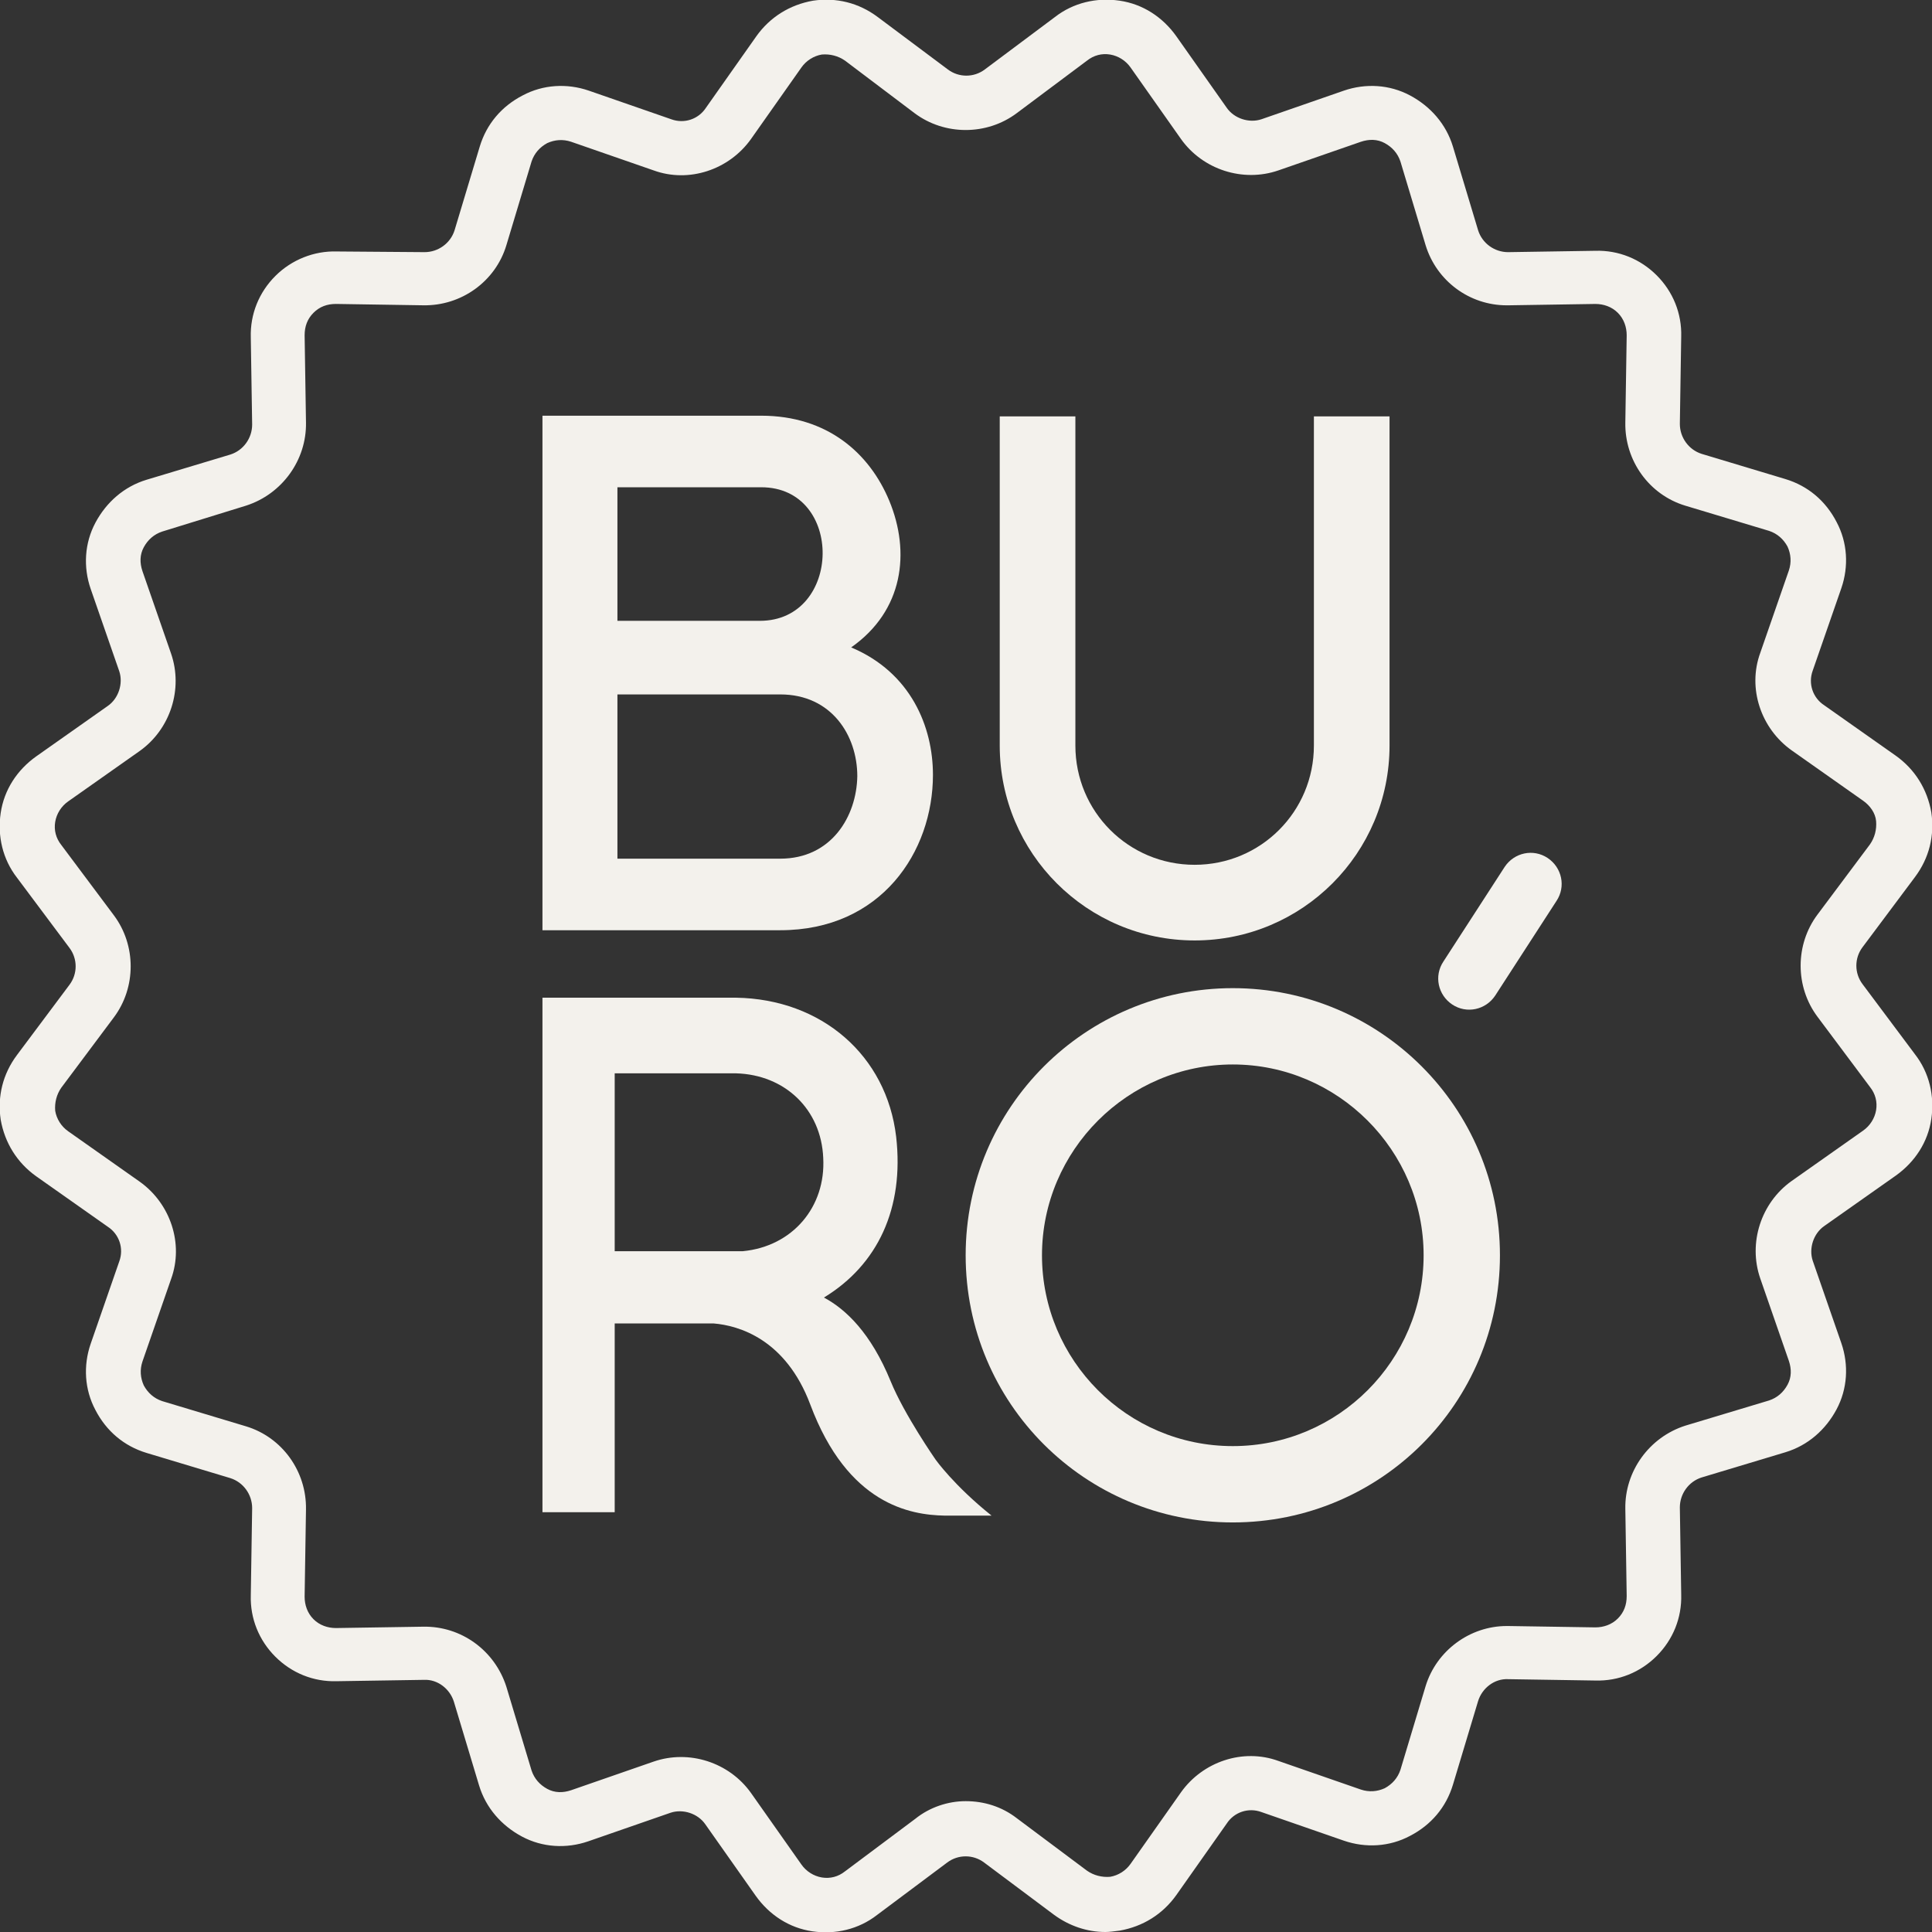
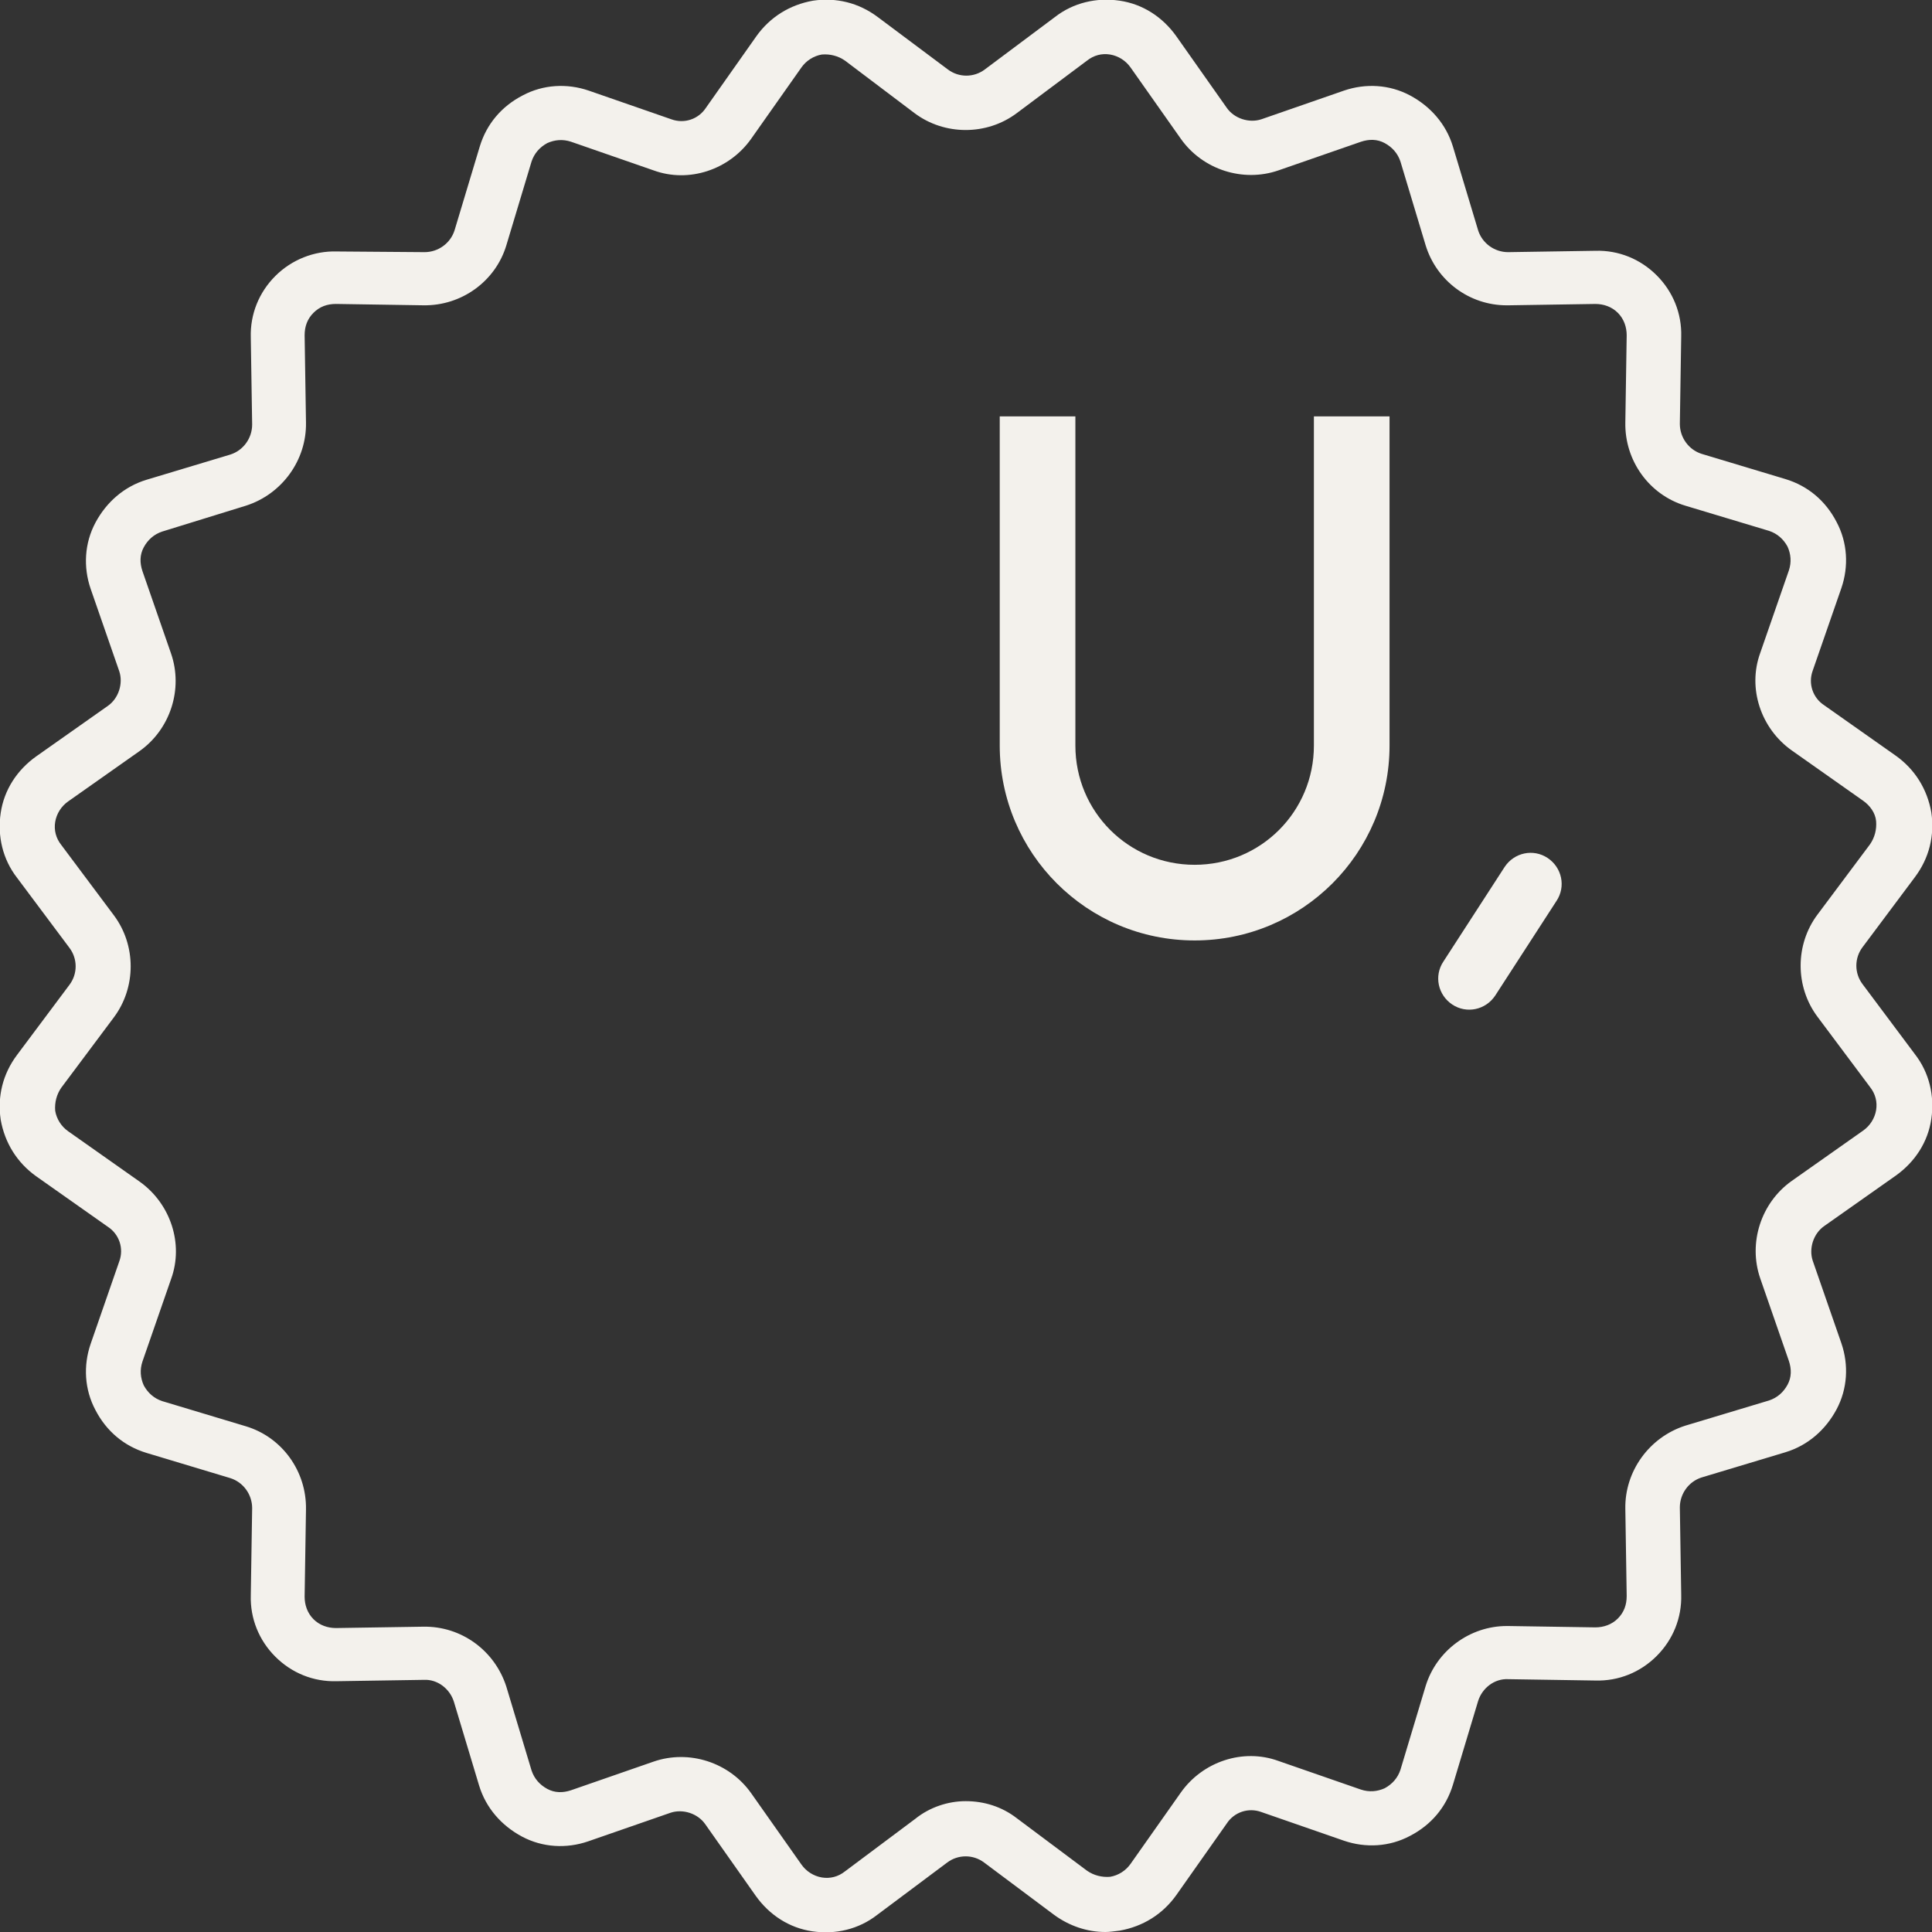
<svg xmlns="http://www.w3.org/2000/svg" id="Layer_1" x="0px" y="0px" viewBox="0 0 283.5 283.5" style="enable-background:new 0 0 283.5 283.5;" xml:space="preserve">
  <rect x="0" y="0" width="283.5" height="283.5" fill="#333333" stroke="none" />
  <style type="text/css"> .st0{fill:#F3F1EC;} </style>
  <g>
    <path class="st0" d="M162.2,283.5c-2.7,0-5.3-0.9-7.5-2.5l-10.3-7.7c-1.6-1.2-3.8-1.2-5.4,0l-10.3,7.7c-2.7,2.1-6.1,2.9-9.5,2.4 c-3.4-0.5-6.3-2.4-8.3-5.2l-7.4-10.5c-1.1-1.6-3.3-2.3-5.1-1.7l-12.1,4.2c-3.2,1.1-6.7,0.9-9.7-0.7c-3-1.6-5.3-4.2-6.3-7.5 l-3.7-12.3c-0.6-1.9-2.4-3.3-4.4-3.2l-12.8,0.2c-3.4,0.1-6.6-1.2-9-3.6c-2.4-2.4-3.7-5.6-3.6-9l0.2-12.8c0-2-1.3-3.8-3.2-4.4 l-12.3-3.7c-3.3-1-5.9-3.2-7.5-6.3c-1.6-3-1.8-6.5-0.7-9.7l4.2-12.1c0.7-1.9,0-4-1.7-5.1l-10.5-7.4c-2.8-2-4.6-4.9-5.2-8.3 c-0.5-3.4,0.3-6.7,2.4-9.5l7.7-10.3c1.2-1.6,1.2-3.8,0-5.4l-7.7-10.3c-2.1-2.7-2.9-6.1-2.4-9.5c0.5-3.4,2.4-6.3,5.2-8.3l10.5-7.4 c1.6-1.1,2.3-3.3,1.7-5.1l-4.2-12.1c-1.1-3.2-0.9-6.7,0.7-9.7c1.6-3,4.2-5.3,7.5-6.3l12.3-3.7c1.9-0.6,3.2-2.4,3.2-4.4l-0.2-12.8 c-0.1-3.4,1.2-6.6,3.6-9c2.4-2.4,5.7-3.7,9-3.6L62.3,37c2,0,3.8-1.3,4.4-3.2l3.7-12.3c1-3.3,3.2-5.9,6.3-7.5c3-1.6,6.5-1.8,9.7-0.7 l12.1,4.2c1.9,0.7,4,0,5.1-1.7L111,5.3c2-2.8,4.9-4.6,8.3-5.2c3.4-0.5,6.7,0.3,9.5,2.4l10.3,7.7c1.6,1.2,3.8,1.2,5.4,0l0,0 l10.3-7.7c2.7-2.1,6.1-2.9,9.5-2.4c3.4,0.5,6.3,2.4,8.3,5.2l7.4,10.5c1.1,1.6,3.3,2.3,5.1,1.7l12.1-4.2c3.2-1.1,6.7-0.9,9.7,0.7 c3,1.6,5.3,4.2,6.3,7.5l3.7,12.3c0.6,1.9,2.4,3.2,4.4,3.2l12.8-0.2c3.4-0.1,6.6,1.2,9,3.6c2.4,2.4,3.7,5.6,3.6,9l-0.2,12.8 c0,2,1.3,3.8,3.2,4.4l12.3,3.7c3.3,1,5.9,3.2,7.5,6.3c1.6,3,1.8,6.5,0.7,9.7l-4.2,12.1c-0.7,1.9,0,4,1.7,5.1l10.5,7.4 c2.8,2,4.6,4.9,5.2,8.3c0.5,3.4-0.3,6.7-2.4,9.5l-7.7,10.3c-1.2,1.6-1.2,3.8,0,5.4l7.7,10.3c2.1,2.7,2.9,6.1,2.4,9.5 c-0.5,3.4-2.4,6.3-5.2,8.3l-10.5,7.4c-1.6,1.1-2.3,3.3-1.7,5.1l4.2,12.1c1.1,3.2,0.9,6.7-0.7,9.7c-1.6,3-4.2,5.3-7.5,6.3l-12.3,3.7 c-1.9,0.6-3.2,2.4-3.2,4.4l0.2,12.8c0.1,3.4-1.2,6.6-3.6,9c-2.4,2.4-5.6,3.7-9,3.6l-12.8-0.2c-2-0.1-3.8,1.3-4.4,3.2l-3.7,12.3 c-1,3.3-3.2,5.9-6.3,7.5c-3,1.6-6.5,1.8-9.7,0.7l-12.1-4.2c-1.9-0.7-4,0-5.1,1.7l-7.4,10.5c-2,2.8-4.9,4.6-8.3,5.2 C163.5,283.4,162.8,283.5,162.2,283.5z M141.7,264.3c2.7,0,5.3,0.8,7.5,2.5l10.3,7.7c1,0.7,2.2,1,3.4,0.9c1.2-0.2,2.3-0.9,3-1.9 l7.4-10.5c3.2-4.5,9.1-6.5,14.3-4.6l12.1,4.2c1.2,0.4,2.4,0.3,3.5-0.2c1.1-0.6,1.9-1.5,2.3-2.7l3.7-12.3c1.6-5.2,6.5-8.8,11.9-8.8 c0.1,0,0.2,0,0.2,0l12.8,0.2c1.2,0,2.4-0.4,3.3-1.3c0.9-0.9,1.3-2,1.3-3.3l-0.2-12.8c-0.1-5.5,3.5-10.5,8.8-12.2l12.3-3.7 c1.2-0.4,2.1-1.2,2.7-2.3c0.6-1.1,0.6-2.3,0.2-3.5l-4.2-12.1c-1.8-5.2,0.1-11.1,4.6-14.3l10.5-7.4c1-0.7,1.7-1.8,1.9-3 c0.2-1.2-0.1-2.4-0.9-3.4l-7.7-10.3c-3.3-4.4-3.3-10.6,0-15l7.7-10.3c0.7-1,1-2.2,0.9-3.4s-0.9-2.3-1.9-3l-10.5-7.4 c-4.5-3.2-6.5-9.1-4.6-14.3l4.2-12.1c0.4-1.2,0.3-2.4-0.2-3.5c-0.6-1.1-1.5-1.9-2.7-2.3l-12.3-3.7c-5.3-1.6-8.9-6.6-8.8-12.2 l0.2-12.8c0-1.2-0.4-2.4-1.3-3.3c-0.9-0.9-2.1-1.3-3.3-1.3l-12.8,0.2c-0.1,0-0.2,0-0.2,0c-5.5,0-10.3-3.6-11.9-8.8l-3.7-12.3 c-0.4-1.2-1.2-2.1-2.3-2.7c-1.1-0.6-2.3-0.6-3.5-0.2l-12.1,4.2c-5.2,1.8-11.1-0.1-14.3-4.6l-7.4-10.5c-0.7-1-1.8-1.7-3-1.9 c-1.2-0.2-2.4,0.1-3.4,0.9l-10.3,7.7c-4.4,3.3-10.6,3.3-15,0L124,8.9c-1-0.7-2.2-1-3.4-0.9c-1.2,0.2-2.3,0.9-3,1.9l-7.4,10.5 c-3.2,4.5-9.1,6.5-14.3,4.6l-12.1-4.2c-1.2-0.4-2.4-0.3-3.5,0.2c-1.1,0.6-1.9,1.5-2.3,2.7l-3.7,12.3c-1.6,5.3-6.6,8.9-12.2,8.8 l-12.8-0.2c-1.3,0-2.4,0.4-3.3,1.3c-0.9,0.9-1.3,2-1.3,3.3l0.2,12.8c0.1,5.5-3.5,10.5-8.8,12.2L23.8,78c-1.2,0.4-2.1,1.2-2.7,2.3 c-0.6,1.1-0.6,2.3-0.2,3.5l4.2,12.1c1.8,5.2-0.1,11.1-4.6,14.3l-10.5,7.4c-1,0.7-1.7,1.8-1.9,3c-0.2,1.2,0.1,2.4,0.9,3.4l7.7,10.3 c3.3,4.4,3.3,10.6,0,15l-7.7,10.3c-0.7,1-1,2.2-0.9,3.4c0.2,1.2,0.9,2.3,1.9,3l10.5,7.4c4.5,3.2,6.5,9.1,4.6,14.3l-4.2,12.1 c-0.4,1.2-0.3,2.4,0.2,3.5c0.6,1.1,1.5,1.9,2.7,2.3l12.3,3.7c5.3,1.6,8.9,6.6,8.8,12.2l-0.2,12.8c0,1.2,0.4,2.4,1.3,3.3 c0.9,0.9,2.1,1.3,3.3,1.3l12.8-0.2c5.6-0.1,10.5,3.5,12.2,8.8l3.7,12.3c0.4,1.2,1.2,2.1,2.3,2.7c1.1,0.6,2.3,0.6,3.5,0.2l12.1-4.2 c5.2-1.8,11.1,0.1,14.3,4.6l7.4,10.5c0.7,1,1.8,1.7,3,1.9c1.2,0.2,2.4-0.1,3.4-0.9l10.3-7.7C136.4,265.2,139.1,264.3,141.7,264.3z" />
    <path class="st0" d="M213.1,147.4c2.1,1.4,4.9,0.8,6.3-1.3l9-13.9c1.4-2.1,0.8-4.9-1.3-6.3c-2.1-1.4-4.9-0.8-6.3,1.3l-9,13.9 C210.4,143.2,211,146,213.1,147.4z" />
-     <path class="st0" d="M137.3,214.2c0,0-4.6-6.6-6.6-11.5c-2.9-7.1-6.6-10.6-9.8-12.3c7.9-4.8,11.8-13.1,10.6-23.6 c-1.4-11.9-10.9-20.2-23.5-20.4l-28.4,0c0,0,0,53.6,0,75.5c3.6,0,6.9,0,10.6,0c0-9.4,0-18.4,0-27.7h14.5 c3.7,0.3,10.6,2.3,14.2,11.9c5.5,14.7,14.7,16.2,19.7,16.3h6.9C140,218,137.3,214.2,137.3,214.2z M109,183.6L109,183.6H90.2 c0-8.7,0-17.4,0-26.1l17.8,0c7.2,0.2,12.5,5.3,12.8,12.4C121.2,177.1,116.3,182.9,109,183.6z" />
-     <path class="st0" d="M124.9,95c7.7-5.4,8.7-14,5.6-21.5c-2.9-7-9.1-12.5-18.8-12.5H79.6v75.5h34.9c14.8,0,22.4-11.5,22.4-22.8 C136.9,106.7,133.7,98.7,124.9,95z M90.6,71.5h21.1c12.2,0,11.9,19.6-0.2,19.6H90.6V71.5z M114.5,126H90.6v-24.1h23.9 c7.5,0,11.3,6,11.3,12C125.7,119.8,122,126,114.5,126z" />
-     <path class="st0" d="M180.9,145c-21.6,0-39.2,17.5-39.2,39.2s17.5,39.2,39.2,39.2s39.2-17.5,39.2-39.2S202.5,145,180.9,145z M180.9,212.2c-15.5,0-28-12.6-28-28s12.6-28,28-28s28,12.6,28,28S196.4,212.2,180.9,212.2z" />
    <path class="st0" d="M192.8,61.1v48.3c0,9.7-7.8,17.5-17.5,17.5c-9.7,0-17.5-7.8-17.5-17.5h0V61.1h-11.1v48.3 c0,15.8,12.8,28.6,28.6,28.6c15.8,0,28.6-12.8,28.6-28.6V61.1H192.8z" />
  </g>
</svg>